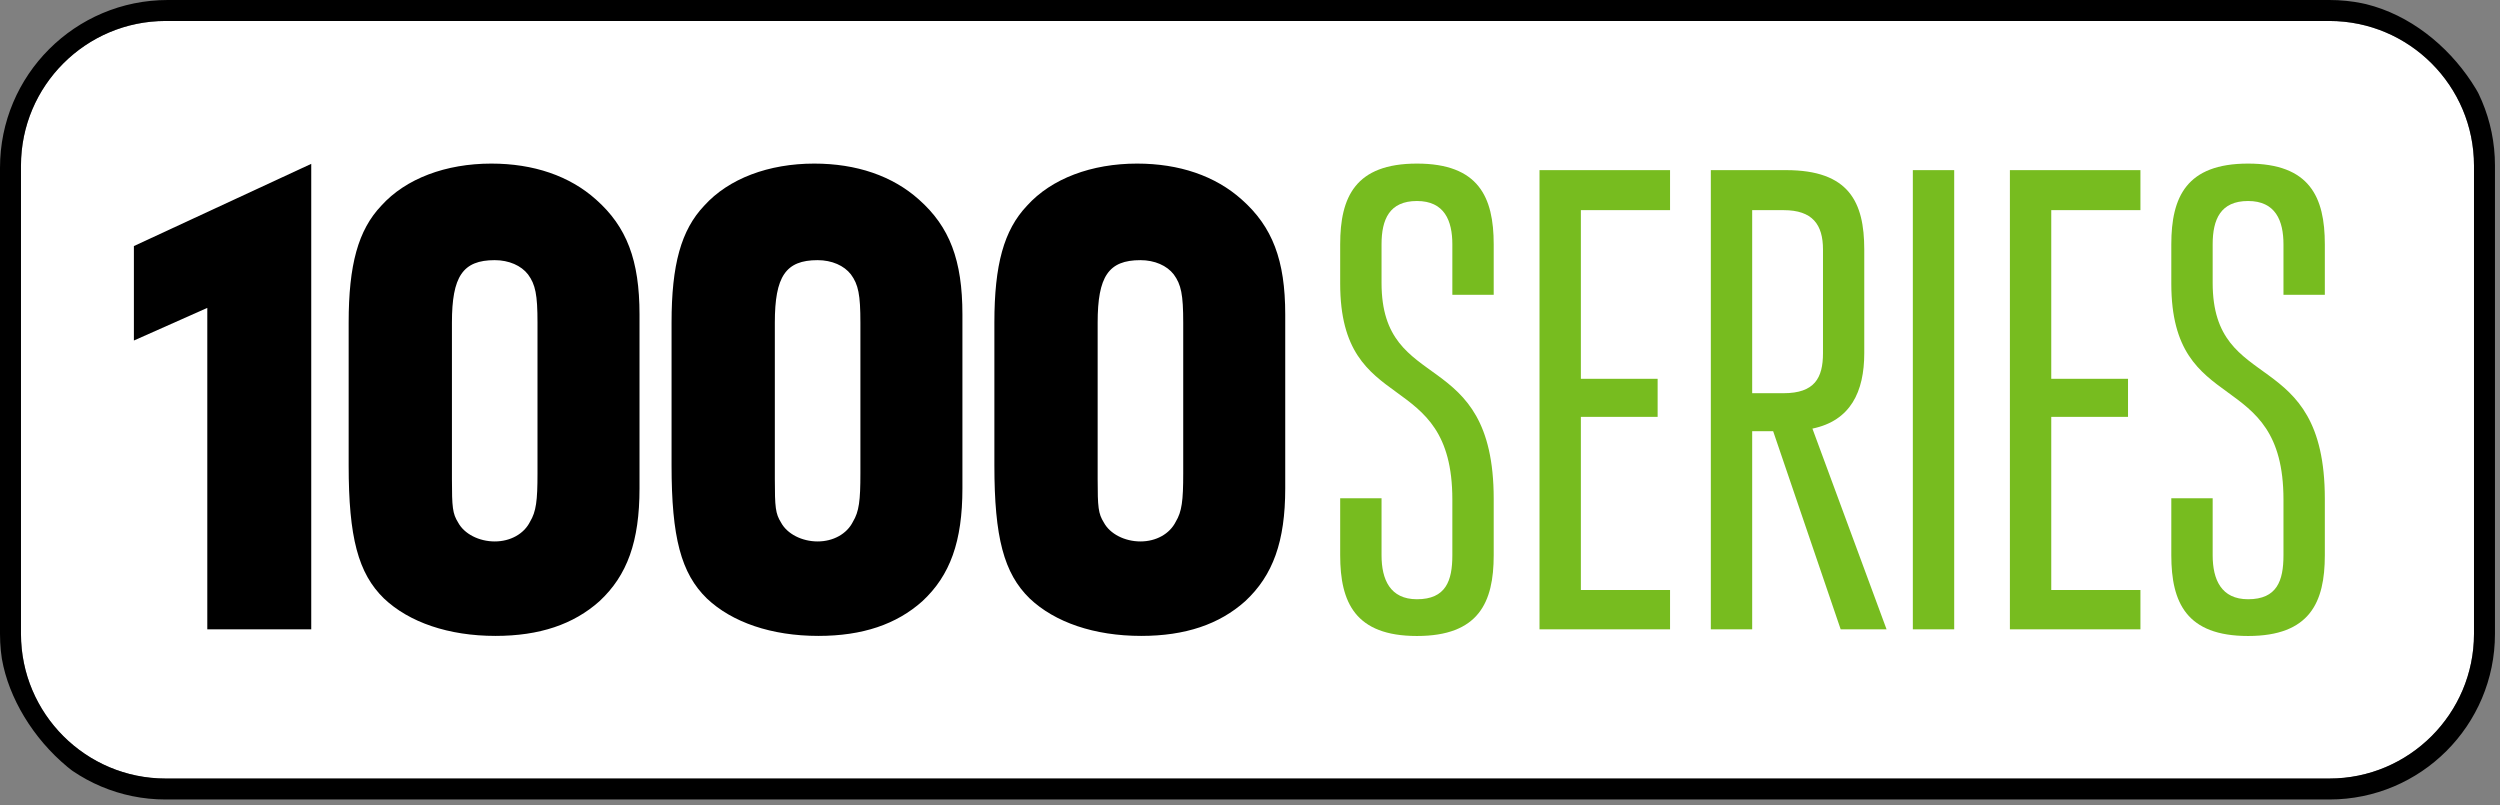
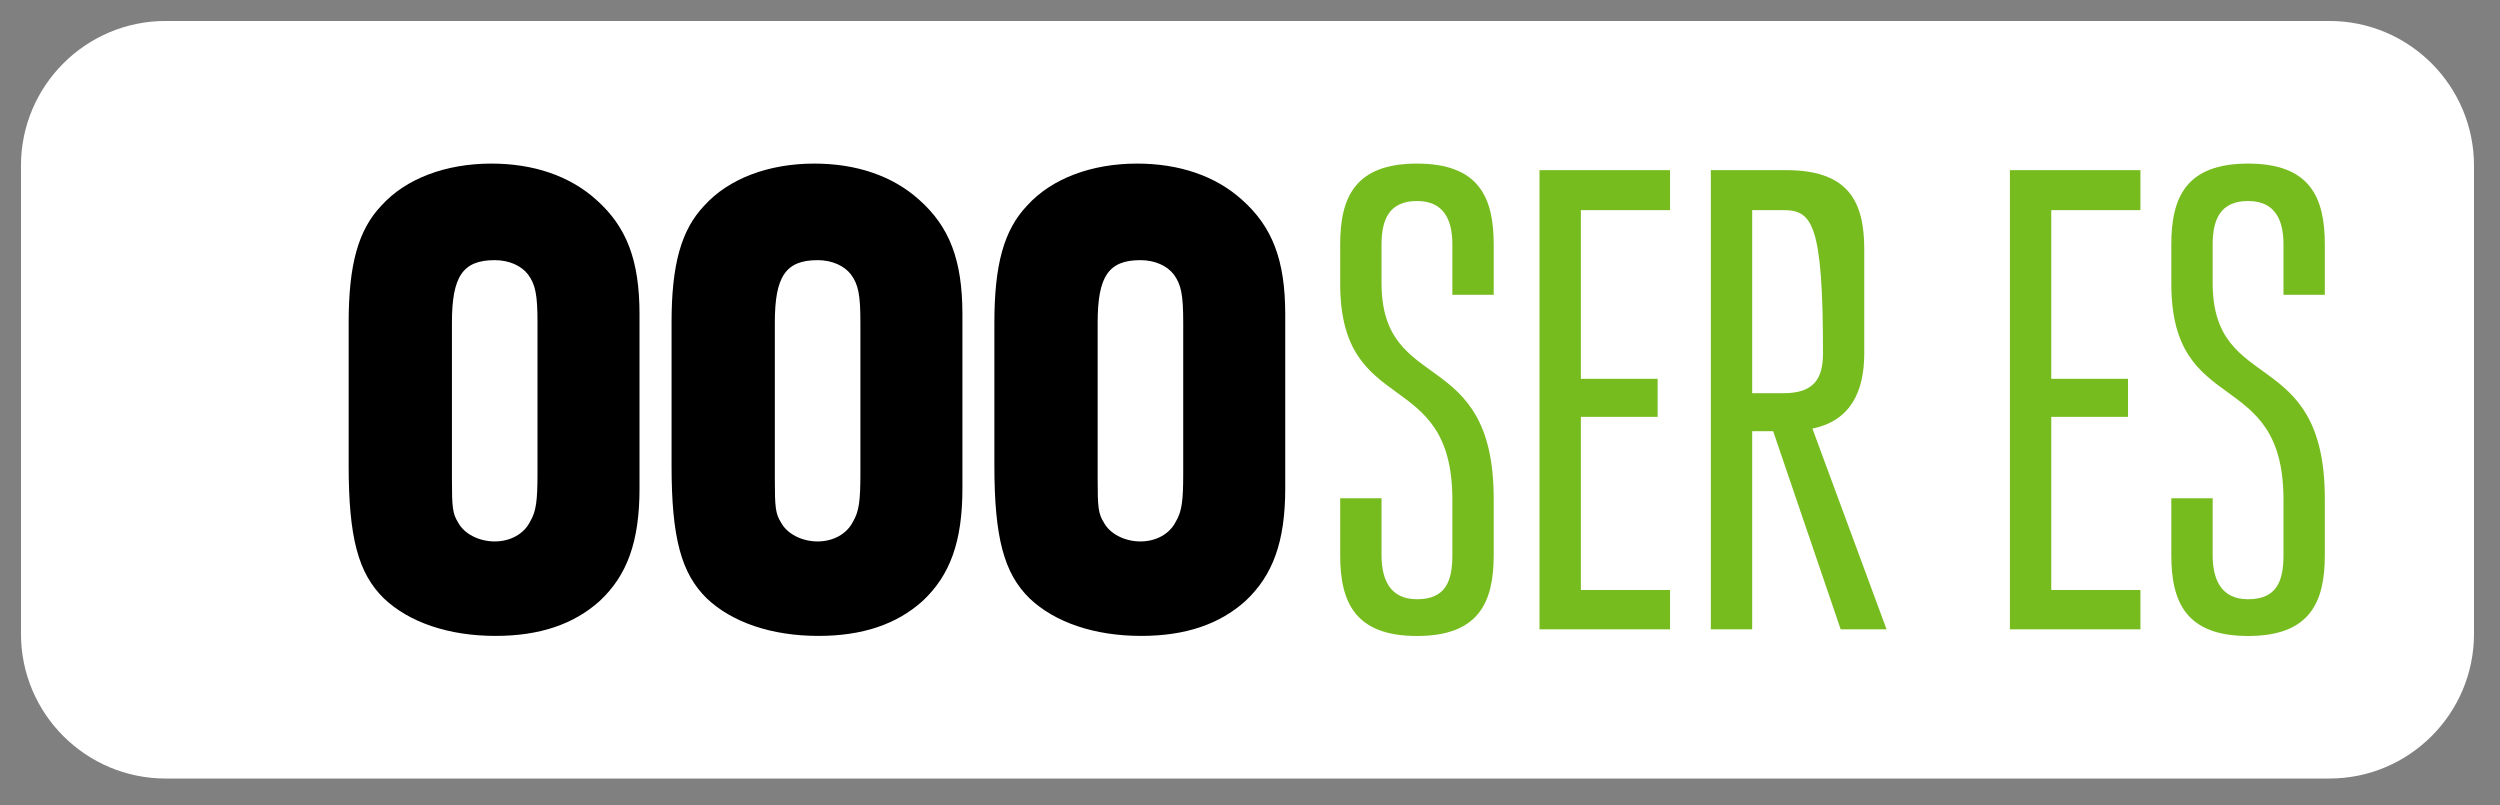
<svg xmlns="http://www.w3.org/2000/svg" width="298" height="96" viewBox="0 0 298 96" fill="none">
  <rect x="0" y="0" width="298" height="96" fill="#808080" stroke="none" />
  <g clip-path="url(#clip0_2619_6083)">
    <path d="M277.66 2.5C287.17 2.5 294.9 10.23 294.9 19.74V75.56C294.9 85.07 287.17 92.8 277.66 92.8H19.74C10.23 92.8 2.5 85.07 2.5 75.56V19.74C2.5 10.23 10.23 2.5 19.74 2.5H277.66Z" fill="white" />
-     <path d="M277.66 2.5C287.17 2.5 294.9 10.23 294.9 19.74V75.56C294.9 85.07 287.17 92.8 277.66 92.8H19.74C10.23 92.8 2.5 85.07 2.5 75.56V19.74C2.5 10.23 10.23 2.5 19.74 2.5H277.66ZM277.66 0H19.74C8.84 0 0 8.84 0 19.74V75.56C0 86.46 8.84 95.3 19.74 95.3H277.66C288.56 95.3 297.4 86.46 297.4 75.56V19.74C297.4 8.84 288.56 0 277.66 0Z" fill="black" />
    <path d="M173.12 59.54C173.12 43.59 159.75 49.92 159.75 33.81V29.12C159.75 23.49 161.55 19.5 168.9 19.5C176.25 19.5 178.05 23.49 178.05 29.12V35.14H173.12V29.12C173.12 26.31 172.18 23.96 168.9 23.96C165.62 23.96 164.68 26.15 164.68 29.12V33.73C164.68 47.18 178.05 41.08 178.05 59.46V66.19C178.05 71.82 176.25 75.81 168.9 75.81C161.55 75.81 159.75 71.82 159.75 66.19V59.39H164.68V66.19C164.68 69.08 165.7 71.43 168.9 71.43C172.34 71.43 173.12 69.24 173.12 66.19V59.54Z" fill="#77BC1F" />
    <path d="M188.44 70.33H199.07V75.02H183.51V20.28H199.07V25.05H188.44V45.15H197.59V49.69H188.44V70.34V70.33Z" fill="#77BC1F" />
-     <path d="M203.92 20.28H212.91C220.42 20.28 222.22 24.11 222.22 29.74V42.1C222.22 46.71 220.58 50.15 216.04 51.09L224.88 75.02H219.41L211.36 51.4H208.86V75.02H203.93V20.28H203.92ZM212.61 46.87C216.28 46.87 217.3 45.07 217.3 42.1V29.74C217.3 26.77 216.05 25.05 212.61 25.05H208.86V46.87H212.61Z" fill="#77BC1F" />
-     <path d="M228.01 20.28H232.94V75.02H228.01V20.28Z" fill="#77BC1F" />
+     <path d="M203.92 20.28H212.91C220.42 20.28 222.22 24.11 222.22 29.74V42.1C222.22 46.71 220.58 50.15 216.04 51.09L224.88 75.02H219.41L211.36 51.4H208.86V75.02H203.93V20.28H203.92ZM212.61 46.87C216.28 46.87 217.3 45.07 217.3 42.1C217.3 26.77 216.05 25.05 212.61 25.05H208.86V46.87H212.61Z" fill="#77BC1F" />
    <path d="M244.51 70.33H255.14V75.02H239.58V20.28H255.14V25.05H244.51V45.15H253.66V49.69H244.51V70.34V70.33Z" fill="#77BC1F" />
    <path d="M272.19 59.54C272.19 43.59 258.82 49.92 258.82 33.81V29.12C258.82 23.49 260.62 19.5 267.97 19.5C275.32 19.5 277.12 23.49 277.12 29.12V35.14H272.19V29.12C272.19 26.31 271.25 23.96 267.97 23.96C264.69 23.96 263.75 26.15 263.75 29.12V33.73C263.75 47.18 277.12 41.08 277.12 59.46V66.19C277.12 71.82 275.32 75.81 267.97 75.81C260.62 75.81 258.82 71.82 258.82 66.19V59.39H263.75V66.19C263.75 69.08 264.77 71.43 267.97 71.43C271.41 71.43 272.19 69.24 272.19 66.19V59.54Z" fill="#77BC1F" />
-     <path d="M15.96 40.59V29.33L37.1 19.53V75.02H24.71V36.7L15.96 40.59Z" fill="black" />
    <path d="M76.23 58.22C76.23 64.54 74.77 68.59 71.45 71.67C68.37 74.42 64.32 75.8 59.06 75.8C53.47 75.8 48.77 74.18 45.77 71.34C42.69 68.34 41.56 64.05 41.56 55.46V38.45C41.56 31.56 42.69 27.43 45.45 24.52C48.37 21.28 53.15 19.5 58.57 19.5C63.59 19.5 67.89 20.96 71.05 23.79C74.7 27.03 76.23 31 76.23 37.48V58.22ZM53.87 57.09C53.87 60.49 53.95 61.22 54.6 62.27C55.33 63.65 57.11 64.54 58.97 64.54C60.83 64.54 62.45 63.65 63.18 62.19C63.91 60.98 64.07 59.68 64.07 56.44V38.46C64.07 35.14 63.83 33.92 62.94 32.71C62.13 31.66 60.67 31.01 58.97 31.01C55.16 31.01 53.87 32.95 53.87 38.46V57.09Z" fill="black" />
    <path d="M114.72 58.22C114.72 64.54 113.26 68.59 109.94 71.67C106.86 74.42 102.81 75.8 97.55 75.8C91.96 75.8 87.26 74.18 84.26 71.34C81.18 68.34 80.05 64.05 80.05 55.46V38.45C80.05 31.56 81.18 27.43 83.94 24.52C86.86 21.28 91.64 19.5 97.06 19.5C102.08 19.5 106.38 20.96 109.54 23.79C113.19 27.03 114.72 31 114.72 37.48V58.22ZM92.36 57.09C92.36 60.49 92.44 61.22 93.09 62.27C93.82 63.65 95.6 64.54 97.46 64.54C99.32 64.54 100.94 63.65 101.67 62.19C102.4 60.98 102.56 59.68 102.56 56.44V38.46C102.56 35.14 102.32 33.92 101.43 32.71C100.62 31.66 99.16 31.01 97.46 31.01C93.65 31.01 92.36 32.95 92.36 38.46V57.09Z" fill="black" />
    <path d="M153.2 58.22C153.2 64.54 151.74 68.59 148.42 71.67C145.34 74.42 141.29 75.8 136.03 75.8C130.44 75.8 125.74 74.18 122.74 71.34C119.66 68.34 118.53 64.05 118.53 55.46V38.45C118.53 31.56 119.66 27.43 122.42 24.52C125.34 21.28 130.12 19.5 135.54 19.5C140.56 19.5 144.86 20.96 148.02 23.79C151.67 27.03 153.2 31 153.2 37.48V58.22ZM130.84 57.09C130.84 60.49 130.92 61.22 131.57 62.27C132.3 63.65 134.08 64.54 135.94 64.54C137.8 64.54 139.42 63.65 140.15 62.19C140.88 60.98 141.04 59.68 141.04 56.44V38.46C141.04 35.14 140.8 33.92 139.91 32.71C139.1 31.66 137.64 31.01 135.94 31.01C132.13 31.01 130.84 32.95 130.84 38.46V57.09Z" fill="black" />
  </g>
  <defs>
    <clipPath id="clip0_2619_6083">
      <rect width="298" height="96" rx="20" fill="white" />
    </clipPath>
  </defs>
</svg>